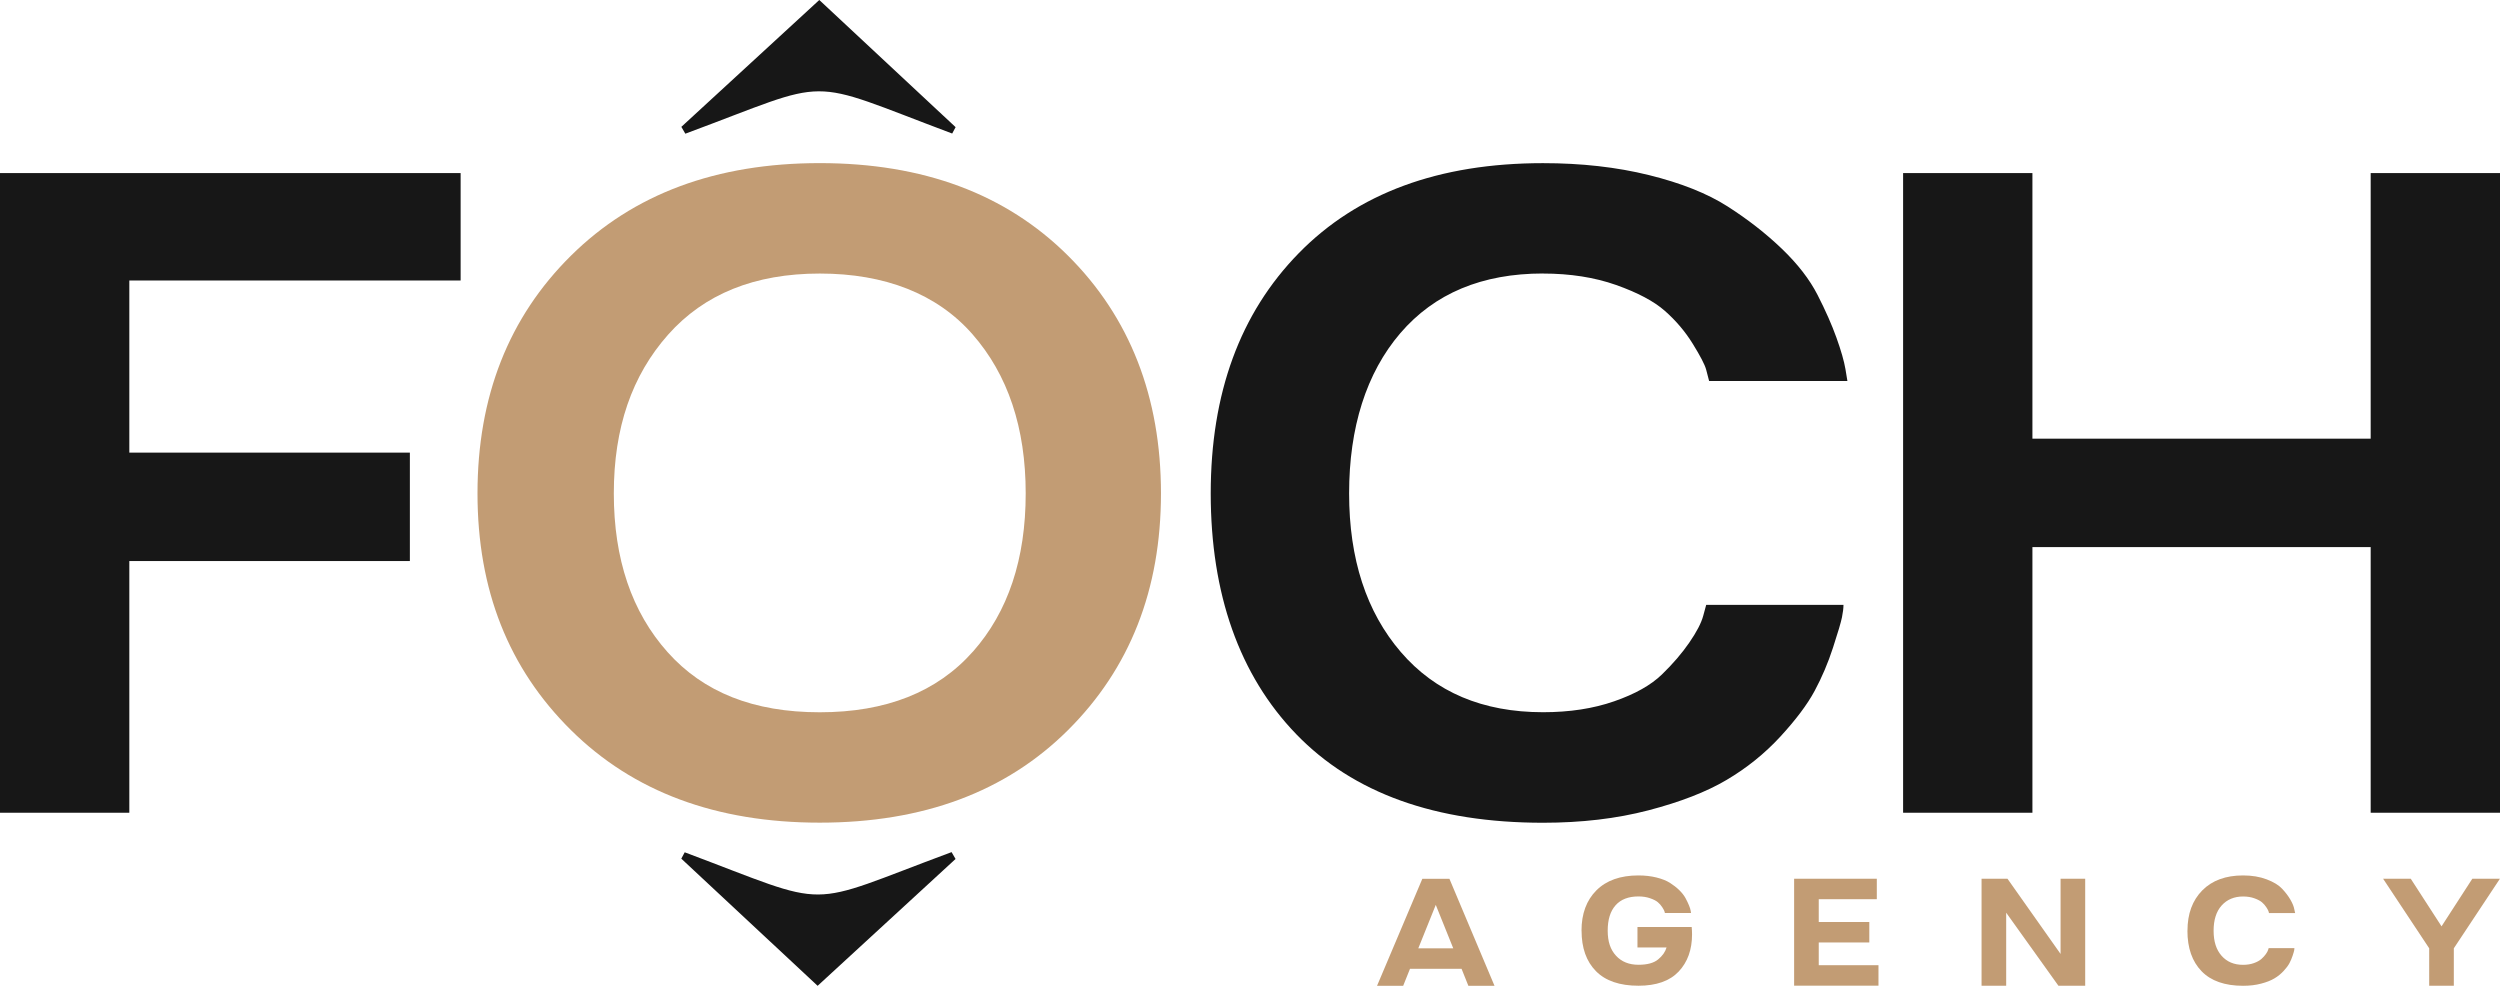
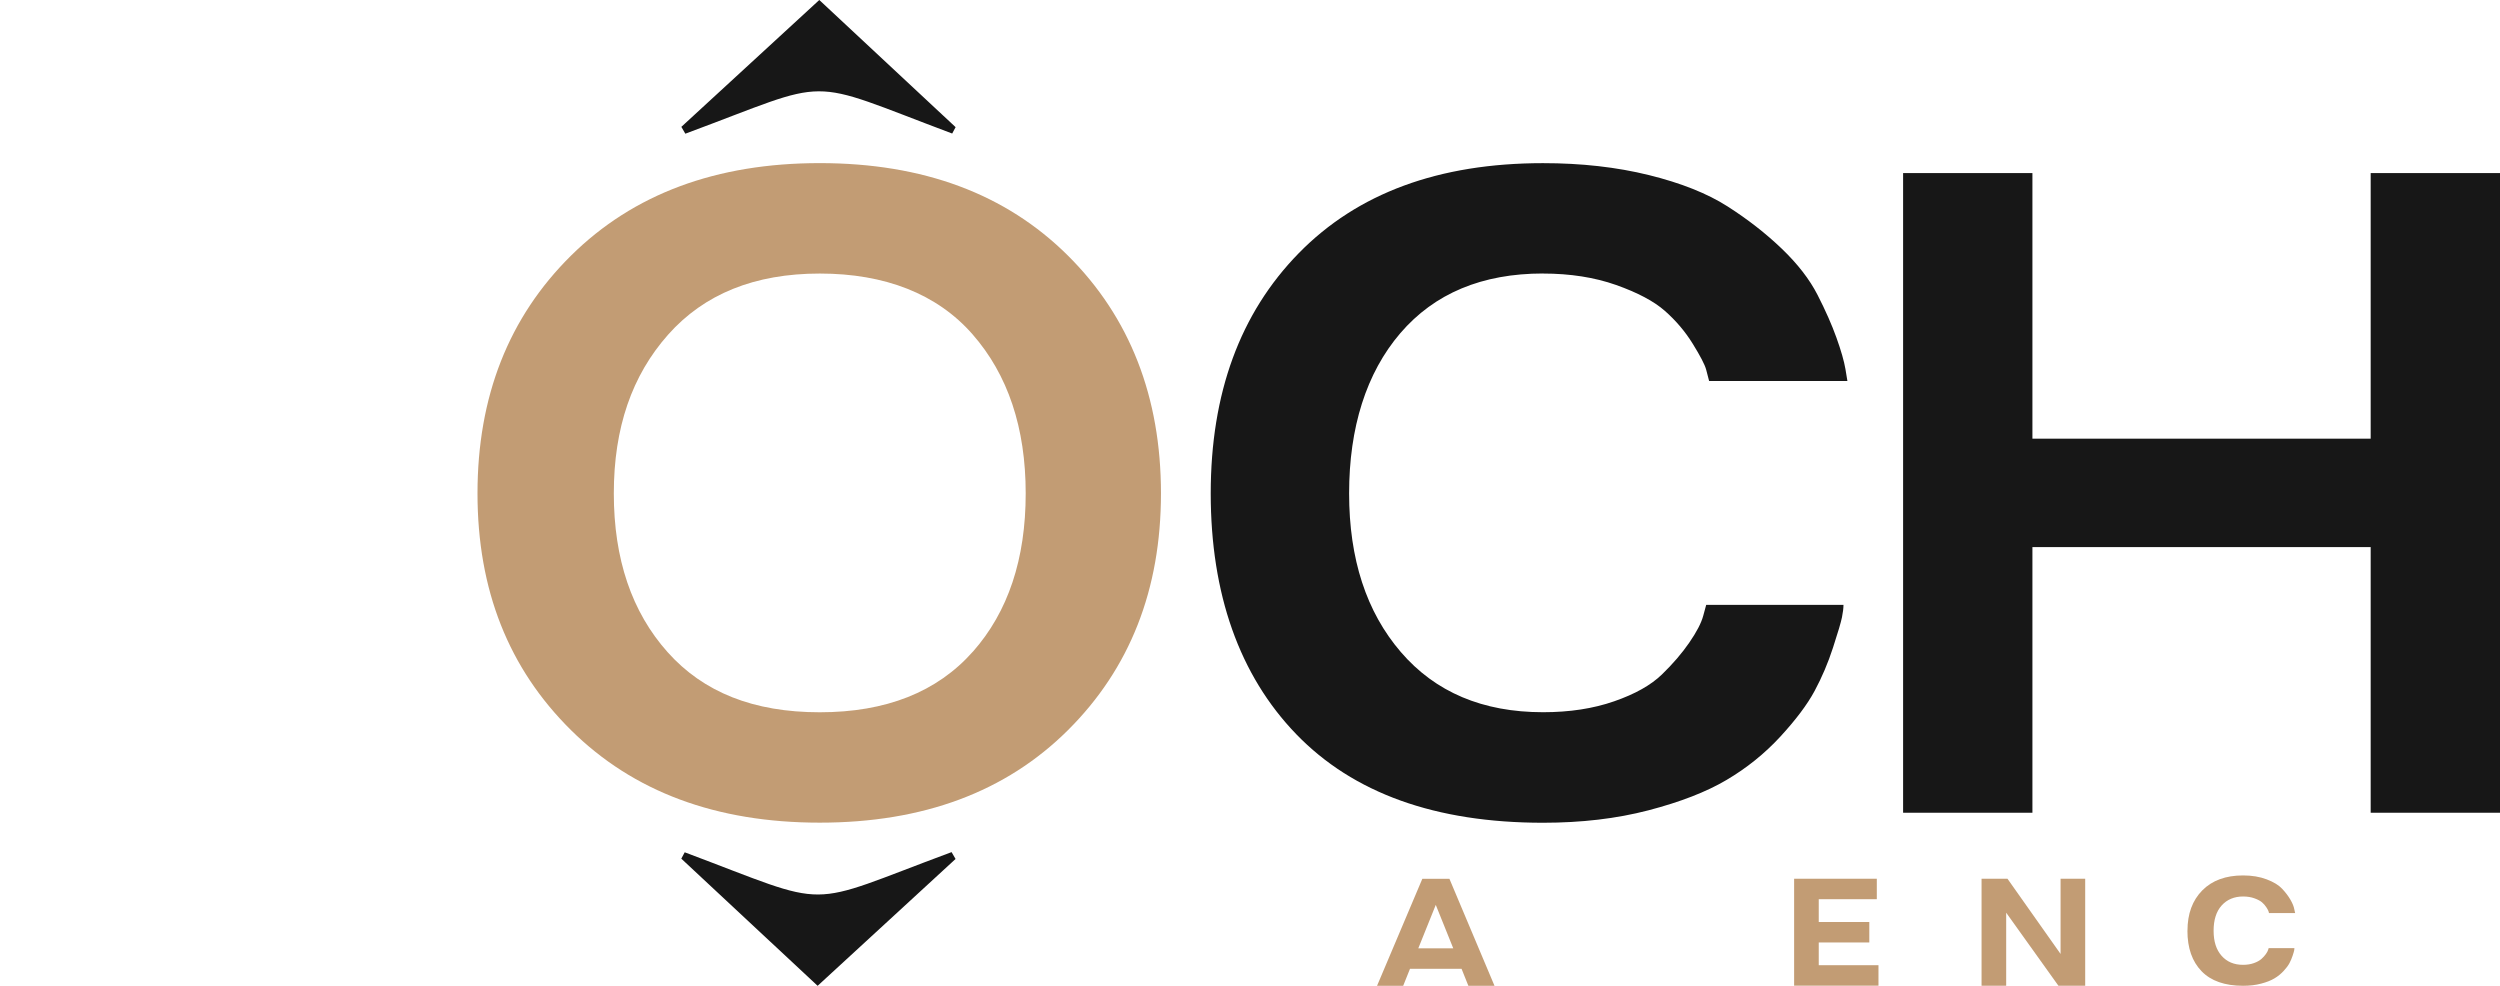
<svg xmlns="http://www.w3.org/2000/svg" id="Calque_2" data-name="Calque 2" viewBox="0 0 496.44 195.76">
  <defs>
    <style>      .cls-1 {        fill: #171717;      }      .cls-1, .cls-2 {        stroke-width: 0px;      }      .cls-2 {        fill: #c29c74;      }    </style>
  </defs>
  <g id="Calque_1-2" data-name="Calque 1">
    <g>
      <g>
        <path class="cls-2" d="M273.45,195.75l8.99-21.24h5.38l8.95,21.24h-5.19l-1.35-3.37h-10.24l-1.35,3.37h-5.19ZM288.58,188.31l-3.47-8.62-3.47,8.62h6.94Z" />
-         <path class="cls-2" d="M314.05,184.81c0-3.37.99-6.04,2.96-8.01s4.75-2.96,8.34-2.96c1.3,0,2.5.14,3.59.41,1.09.27,1.98.63,2.68,1.07.69.44,1.31.92,1.85,1.45.54.53.95,1.06,1.24,1.59.28.53.52,1.01.69,1.45.18.44.29.79.33,1.06l.07.43h-5.19c-.02-.09-.05-.21-.1-.36-.05-.15-.19-.42-.43-.79-.24-.37-.53-.7-.87-.99-.34-.29-.85-.55-1.54-.79s-1.45-.36-2.31-.36c-1.98,0-3.5.58-4.54,1.75-1.05,1.17-1.57,2.85-1.57,5.05s.55,3.77,1.65,4.97c1.1,1.2,2.59,1.8,4.46,1.8,1.74,0,3.04-.35,3.9-1.06.86-.7,1.42-1.5,1.68-2.38h-5.78v-4.06h10.77c.04.49.07.97.07,1.45,0,3.06-.89,5.53-2.66,7.4-1.77,1.87-4.43,2.81-7.98,2.81-3.72,0-6.54-.96-8.44-2.89-1.91-1.93-2.86-4.61-2.86-8.04Z" />
        <path class="cls-2" d="M356.27,174.5h16.42v4.06h-11.53v4.53h10.04v4.06h-10.04v4.52h11.86v4.06h-16.75v-21.24Z" />
        <path class="cls-2" d="M393.48,174.5h5.16l10.54,14.93v-14.93h4.89v21.24h-5.32l-10.37-14.5v14.5h-4.89v-21.24Z" />
        <path class="cls-2" d="M434.38,184.81c0-3.35.98-6.01,2.94-8,1.96-1.98,4.66-2.97,8.1-2.97,1.76,0,3.32.26,4.69.78s2.39,1.14,3.07,1.87c.68.73,1.23,1.45,1.65,2.18s.67,1.35.76,1.88l.17.76h-5.19c-.02-.09-.06-.21-.1-.36-.04-.15-.19-.42-.43-.79s-.53-.7-.87-.99c-.34-.29-.84-.55-1.5-.79s-1.41-.36-2.25-.36c-1.76,0-3.18.6-4.25,1.78-1.07,1.19-1.6,2.86-1.6,5.02s.53,3.77,1.58,4.97c1.06,1.2,2.48,1.8,4.26,1.8.81,0,1.54-.12,2.18-.35s1.13-.51,1.49-.83.64-.64.87-.96c.23-.32.38-.6.45-.84l.1-.33h5.12c0,.11-.02.25-.05.43-.03.18-.13.52-.3,1.04-.17.52-.38,1.01-.63,1.49s-.64,1-1.17,1.57c-.53.57-1.13,1.06-1.82,1.47-.68.41-1.56.76-2.64,1.04-1.08.29-2.28.43-3.6.43-3.61,0-6.36-.96-8.23-2.89-1.87-1.93-2.81-4.61-2.81-8.04Z" />
-         <path class="cls-2" d="M478.72,174.5l6.11,9.45,6.11-9.45h5.48l-9.15,13.81v7.43h-4.89v-7.43l-9.15-13.81h5.49Z" />
      </g>
      <g>
-         <polygon class="cls-1" points="0 161.39 25.68 161.39 25.68 111.41 81.39 111.41 81.39 89.88 25.68 89.88 25.68 55.7 91.47 55.7 91.47 34.37 0 34.37 0 161.39" />
        <path class="cls-2" d="M162.78,32.39c-20.54,0-37.01,6.12-49.39,18.37-12.38,12.25-18.57,27.99-18.57,47.21s6.19,34.77,18.57,47.02c12.38,12.25,28.84,18.37,49.39,18.37s36.97-6.12,49.29-18.37c12.31-12.25,18.47-27.92,18.47-47.02s-6.16-34.97-18.47-47.21c-12.32-12.25-28.74-18.37-49.29-18.37ZM193.2,129.39c-7.11,8.03-17.25,12.05-30.42,12.05s-23.11-3.98-30.22-11.95c-7.11-7.97-10.67-18.47-10.67-31.51s3.59-23.41,10.77-31.51c7.18-8.1,17.22-12.15,30.13-12.15s23.28,4.02,30.32,12.05c7.04,8.03,10.57,18.57,10.57,31.61s-3.49,23.51-10.47,31.41Z" />
        <path class="cls-1" d="M306.4,54.32c5.4,0,10.24.76,14.52,2.27,4.28,1.52,7.51,3.23,9.68,5.14,2.17,1.91,4.02,4.08,5.53,6.52,1.51,2.44,2.4,4.15,2.67,5.14.26.99.46,1.75.59,2.27h27.46l-.39-2.37c-.27-1.58-.86-3.65-1.78-6.22-.92-2.57-2.17-5.4-3.75-8.49-1.58-3.09-3.95-6.16-7.11-9.19-3.16-3.03-6.75-5.83-10.77-8.4-4.02-2.57-9.22-4.64-15.61-6.22-6.39-1.58-13.4-2.37-21.04-2.37-20.68,0-36.84,5.96-48.5,17.88-11.66,11.92-17.48,27.82-17.48,47.71s5.66,36.09,16.99,47.81c11.33,11.72,27.66,17.58,48.99,17.58,7.64,0,14.62-.82,20.94-2.47,6.32-1.65,11.49-3.65,15.51-6.03,4.02-2.37,7.57-5.23,10.67-8.59,3.09-3.36,5.37-6.39,6.82-9.09,1.45-2.7,2.67-5.56,3.65-8.59.99-3.03,1.58-5.04,1.78-6.03.2-.99.3-1.81.3-2.47h-27.26l-.59,2.17c-.39,1.45-1.32,3.23-2.77,5.33-1.45,2.11-3.26,4.22-5.43,6.32-2.17,2.11-5.33,3.89-9.48,5.33-4.15,1.45-8.86,2.17-14.12,2.17-11.99,0-21.4-3.98-28.25-11.95-6.85-7.97-10.27-18.47-10.27-31.51s3.39-23.9,10.17-31.81c6.78-7.9,16.23-11.85,28.35-11.85Z" />
        <polygon class="cls-1" points="470.76 34.37 470.76 87.11 403.59 87.11 403.59 34.37 377.91 34.37 377.91 161.39 403.59 161.39 403.59 108.64 470.76 108.64 470.76 161.39 496.44 161.39 496.44 34.37 470.76 34.37" />
        <path class="cls-1" d="M189.08,26.52c.23-.42.45-.85.68-1.27-8.94-8.34-17.89-16.68-27.07-25.25-9.39,8.63-18.39,16.91-27.39,25.19.26.45.53.91.79,1.36,29.99-11.13,22.97-11.3,53-.03Z" />
        <path class="cls-1" d="M135.97,169.24c-.23.42-.45.85-.68,1.27,8.94,8.34,17.89,16.68,27.07,25.25,9.39-8.63,18.39-16.91,27.39-25.19-.26-.45-.53-.91-.79-1.36-29.99,11.13-22.97,11.3-53,.03Z" />
      </g>
    </g>
  </g>
</svg>